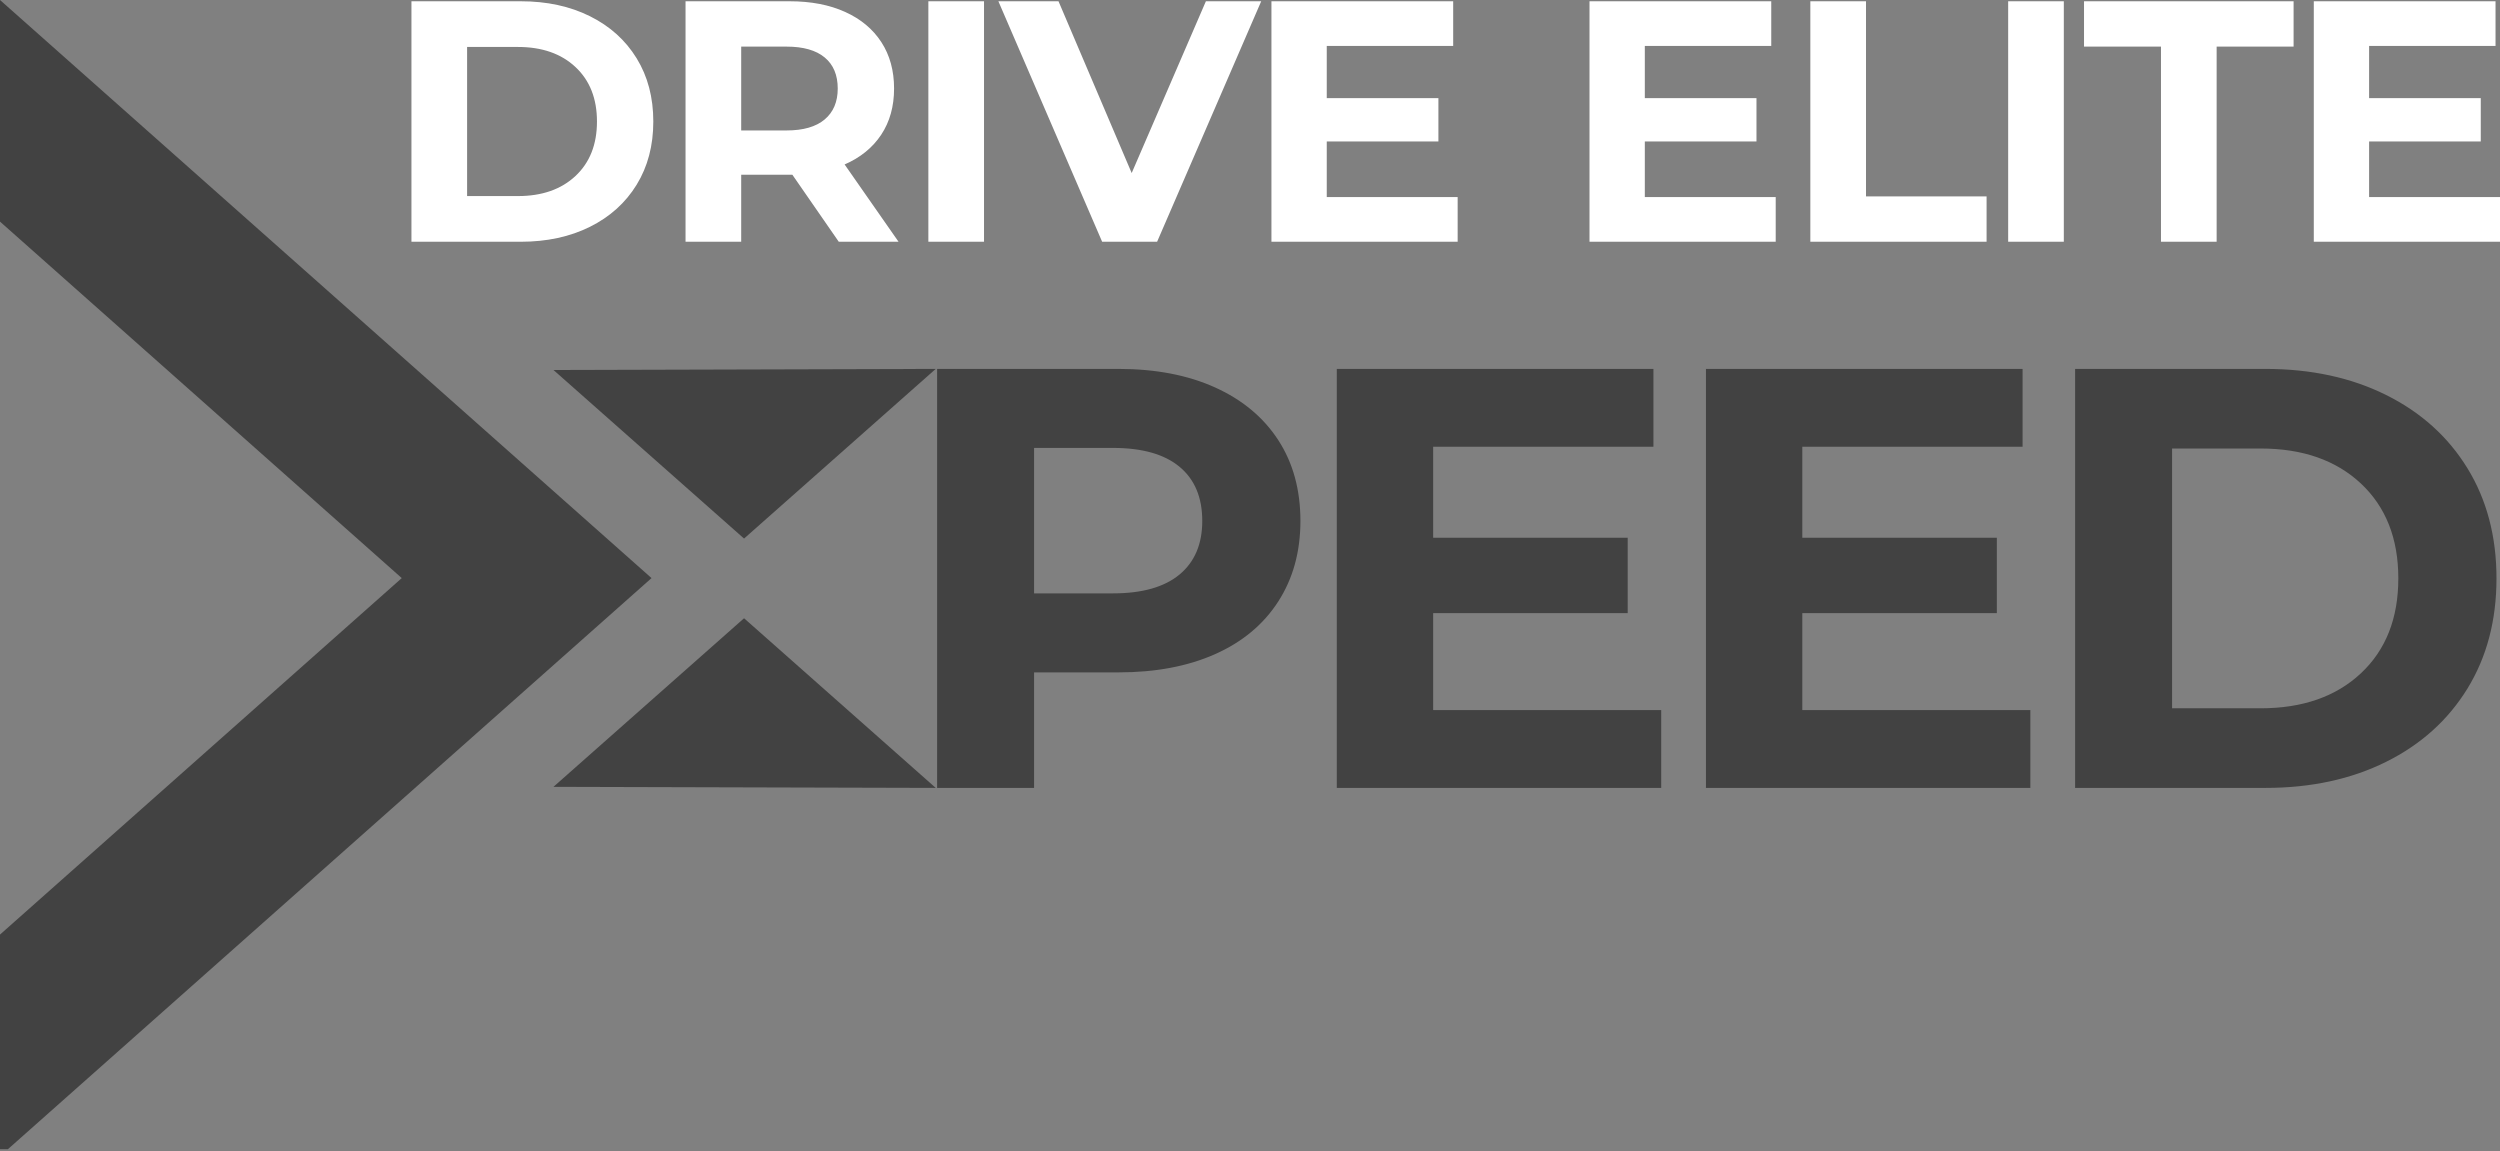
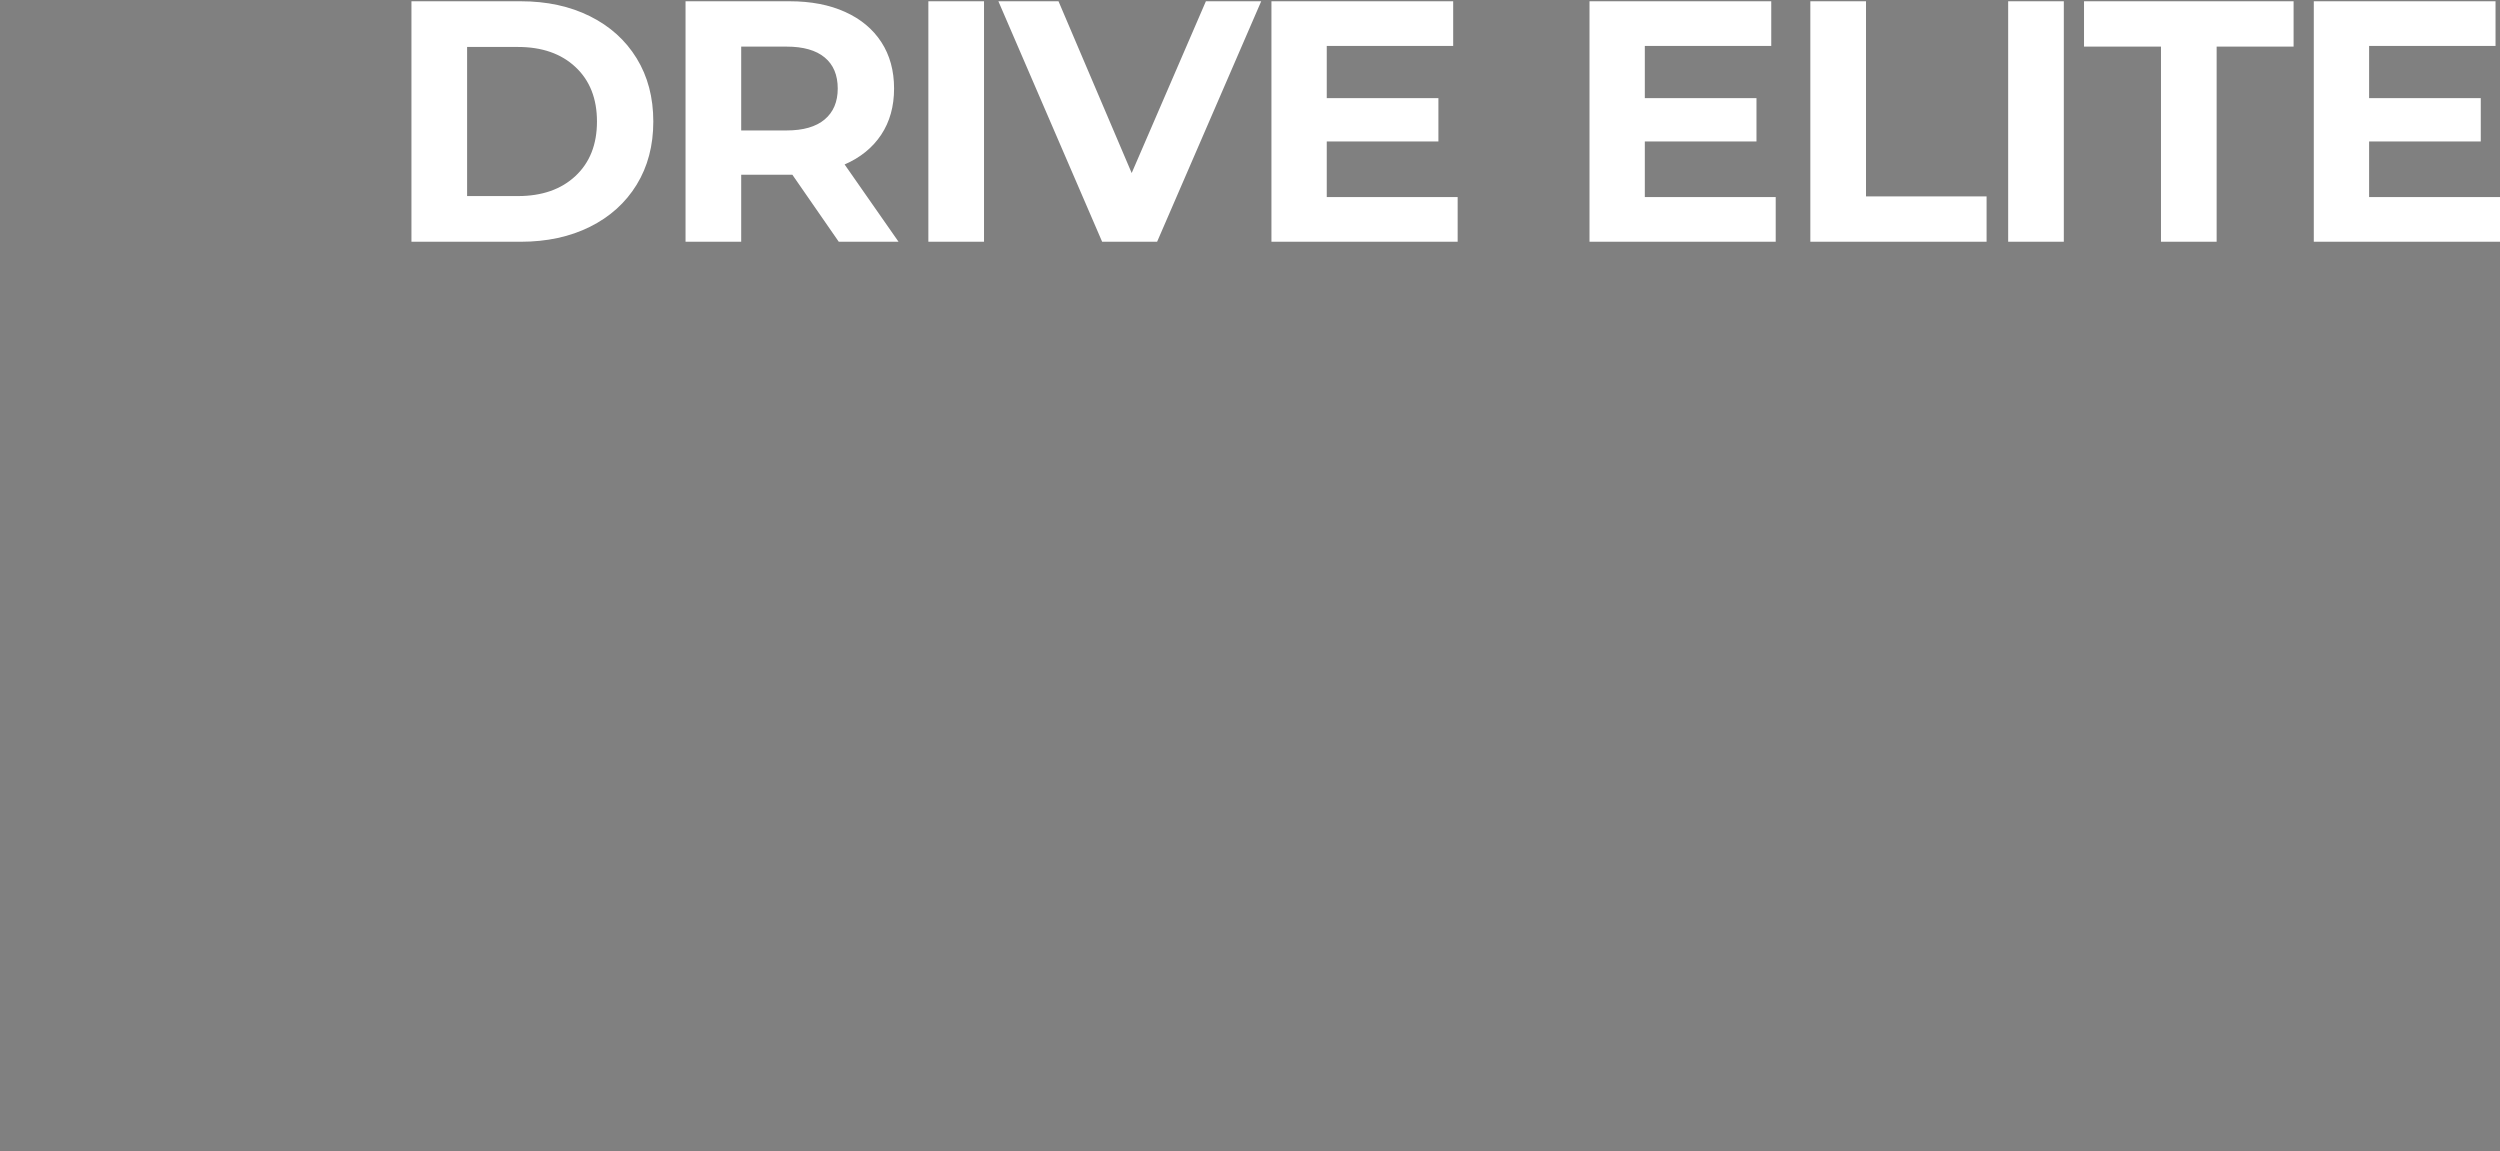
<svg xmlns="http://www.w3.org/2000/svg" width="278" height="128" viewBox="0 0 278 128" fill="none">
  <rect x="0" y="0" width="278" height="128" fill="#808080" stroke="none" />
-   <path d="M124.374 41.023C128.5 41.023 132.083 41.711 135.123 43.086C138.163 44.462 140.503 46.414 142.145 48.944C143.787 51.473 144.607 54.468 144.607 57.929C144.607 61.346 143.787 64.33 142.145 66.881C140.503 69.433 138.163 71.385 135.123 72.739C132.083 74.092 128.5 74.769 124.374 74.769H114.989V87.615H104.206V41.023H124.374ZM123.774 65.983C127.014 65.983 129.476 65.284 131.163 63.886C132.849 62.488 133.692 60.503 133.692 57.929C133.692 55.311 132.849 53.303 131.163 51.905C129.476 50.508 127.014 49.809 123.774 49.809H114.989V65.983H123.774ZM184.726 78.962V87.615H148.651V41.023H183.861V49.676H159.367V59.793H180.999V68.179H159.367V78.962H184.726ZM225.776 78.962V87.615H189.701V41.023H224.911V49.676H200.417V59.793H222.049V68.179H200.417V78.962H225.776ZM230.751 41.023H251.917C256.976 41.023 261.446 41.988 265.329 43.918C269.212 45.849 272.229 48.566 274.381 52.072C276.533 55.577 277.609 59.66 277.609 64.319C277.609 68.978 276.533 73.06 274.381 76.566C272.229 80.071 269.212 82.789 265.329 84.719C261.446 86.65 256.976 87.615 251.917 87.615H230.751V41.023ZM251.385 78.762C256.044 78.762 259.76 77.464 262.534 74.869C265.307 72.272 266.693 68.756 266.693 64.319C266.693 59.882 265.307 56.365 262.534 53.769C259.76 51.173 256.044 49.875 251.385 49.875H241.534V78.762H251.385Z" fill="#424242" />
-   <path d="M64.67 71.187L0.877 127.792H0V103.925L14.083 91.429L44.675 64.284L0 24.644V0L72.45 64.284L64.67 71.187Z" fill="#424242" />
  <path d="M45.753 0.141H57.902C60.805 0.141 63.371 0.695 65.6 1.803C67.828 2.911 69.56 4.471 70.795 6.483C72.031 8.495 72.648 10.838 72.648 13.512C72.648 16.186 72.031 18.53 70.795 20.542C69.56 22.554 67.828 24.114 65.6 25.222C63.371 26.33 60.805 26.883 57.902 26.883H45.753V0.141ZM57.596 21.803C60.27 21.803 62.403 21.058 63.995 19.568C65.587 18.078 66.383 16.059 66.383 13.512C66.383 10.966 65.587 8.947 63.995 7.457C62.403 5.967 60.27 5.222 57.596 5.222H51.942V21.803H57.596ZM93.271 26.883L88.113 19.434H87.808H82.421V26.883H76.232V0.141H87.808C90.176 0.141 92.233 0.536 93.977 1.326C95.722 2.115 97.066 3.236 98.008 4.688C98.95 6.139 99.421 7.858 99.421 9.845C99.421 11.831 98.944 13.544 97.989 14.983C97.034 16.422 95.677 17.524 93.92 18.288L99.918 26.883H93.271ZM93.156 9.845C93.156 8.342 92.672 7.19 91.704 6.388C90.736 5.585 89.323 5.184 87.464 5.184H82.421V14.506H87.464C89.323 14.506 90.736 14.098 91.704 13.283C92.672 12.468 93.156 11.322 93.156 9.845ZM103.234 0.141H109.423V26.883H103.234V0.141ZM140.246 0.141L128.67 26.883H122.558L111.02 0.141H117.706L125.843 19.243L134.095 0.141H140.246ZM162.091 21.917V26.883H141.384V0.141H161.594V5.108H147.535V10.915H159.951V15.728H147.535V21.917H162.091ZM197.459 21.917V26.883H176.753V0.141H196.963V5.108H182.904V10.915H195.32V15.728H182.904V21.917H197.459ZM201.31 0.141H207.499V21.841H220.908V26.883H201.31V0.141ZM223.308 0.141H229.497V26.883H223.308V0.141ZM240.301 5.184H231.743V0.141H255.047V5.184H246.49V26.883H240.301V5.184ZM278 21.917V26.883H257.294V0.141H277.503V5.108H263.445V10.915H275.861V15.728H263.445V21.917H278Z" fill="white" />
-   <path fill-rule="evenodd" clip-rule="evenodd" d="M61.544 41.142L82.739 59.889L104.053 41.023L61.544 41.142Z" fill="#424242" />
-   <path fill-rule="evenodd" clip-rule="evenodd" d="M61.544 87.496L82.739 68.749L104.053 87.615L61.544 87.496Z" fill="#424242" />
+   <path fill-rule="evenodd" clip-rule="evenodd" d="M61.544 87.496L104.053 87.615L61.544 87.496Z" fill="#424242" />
</svg>